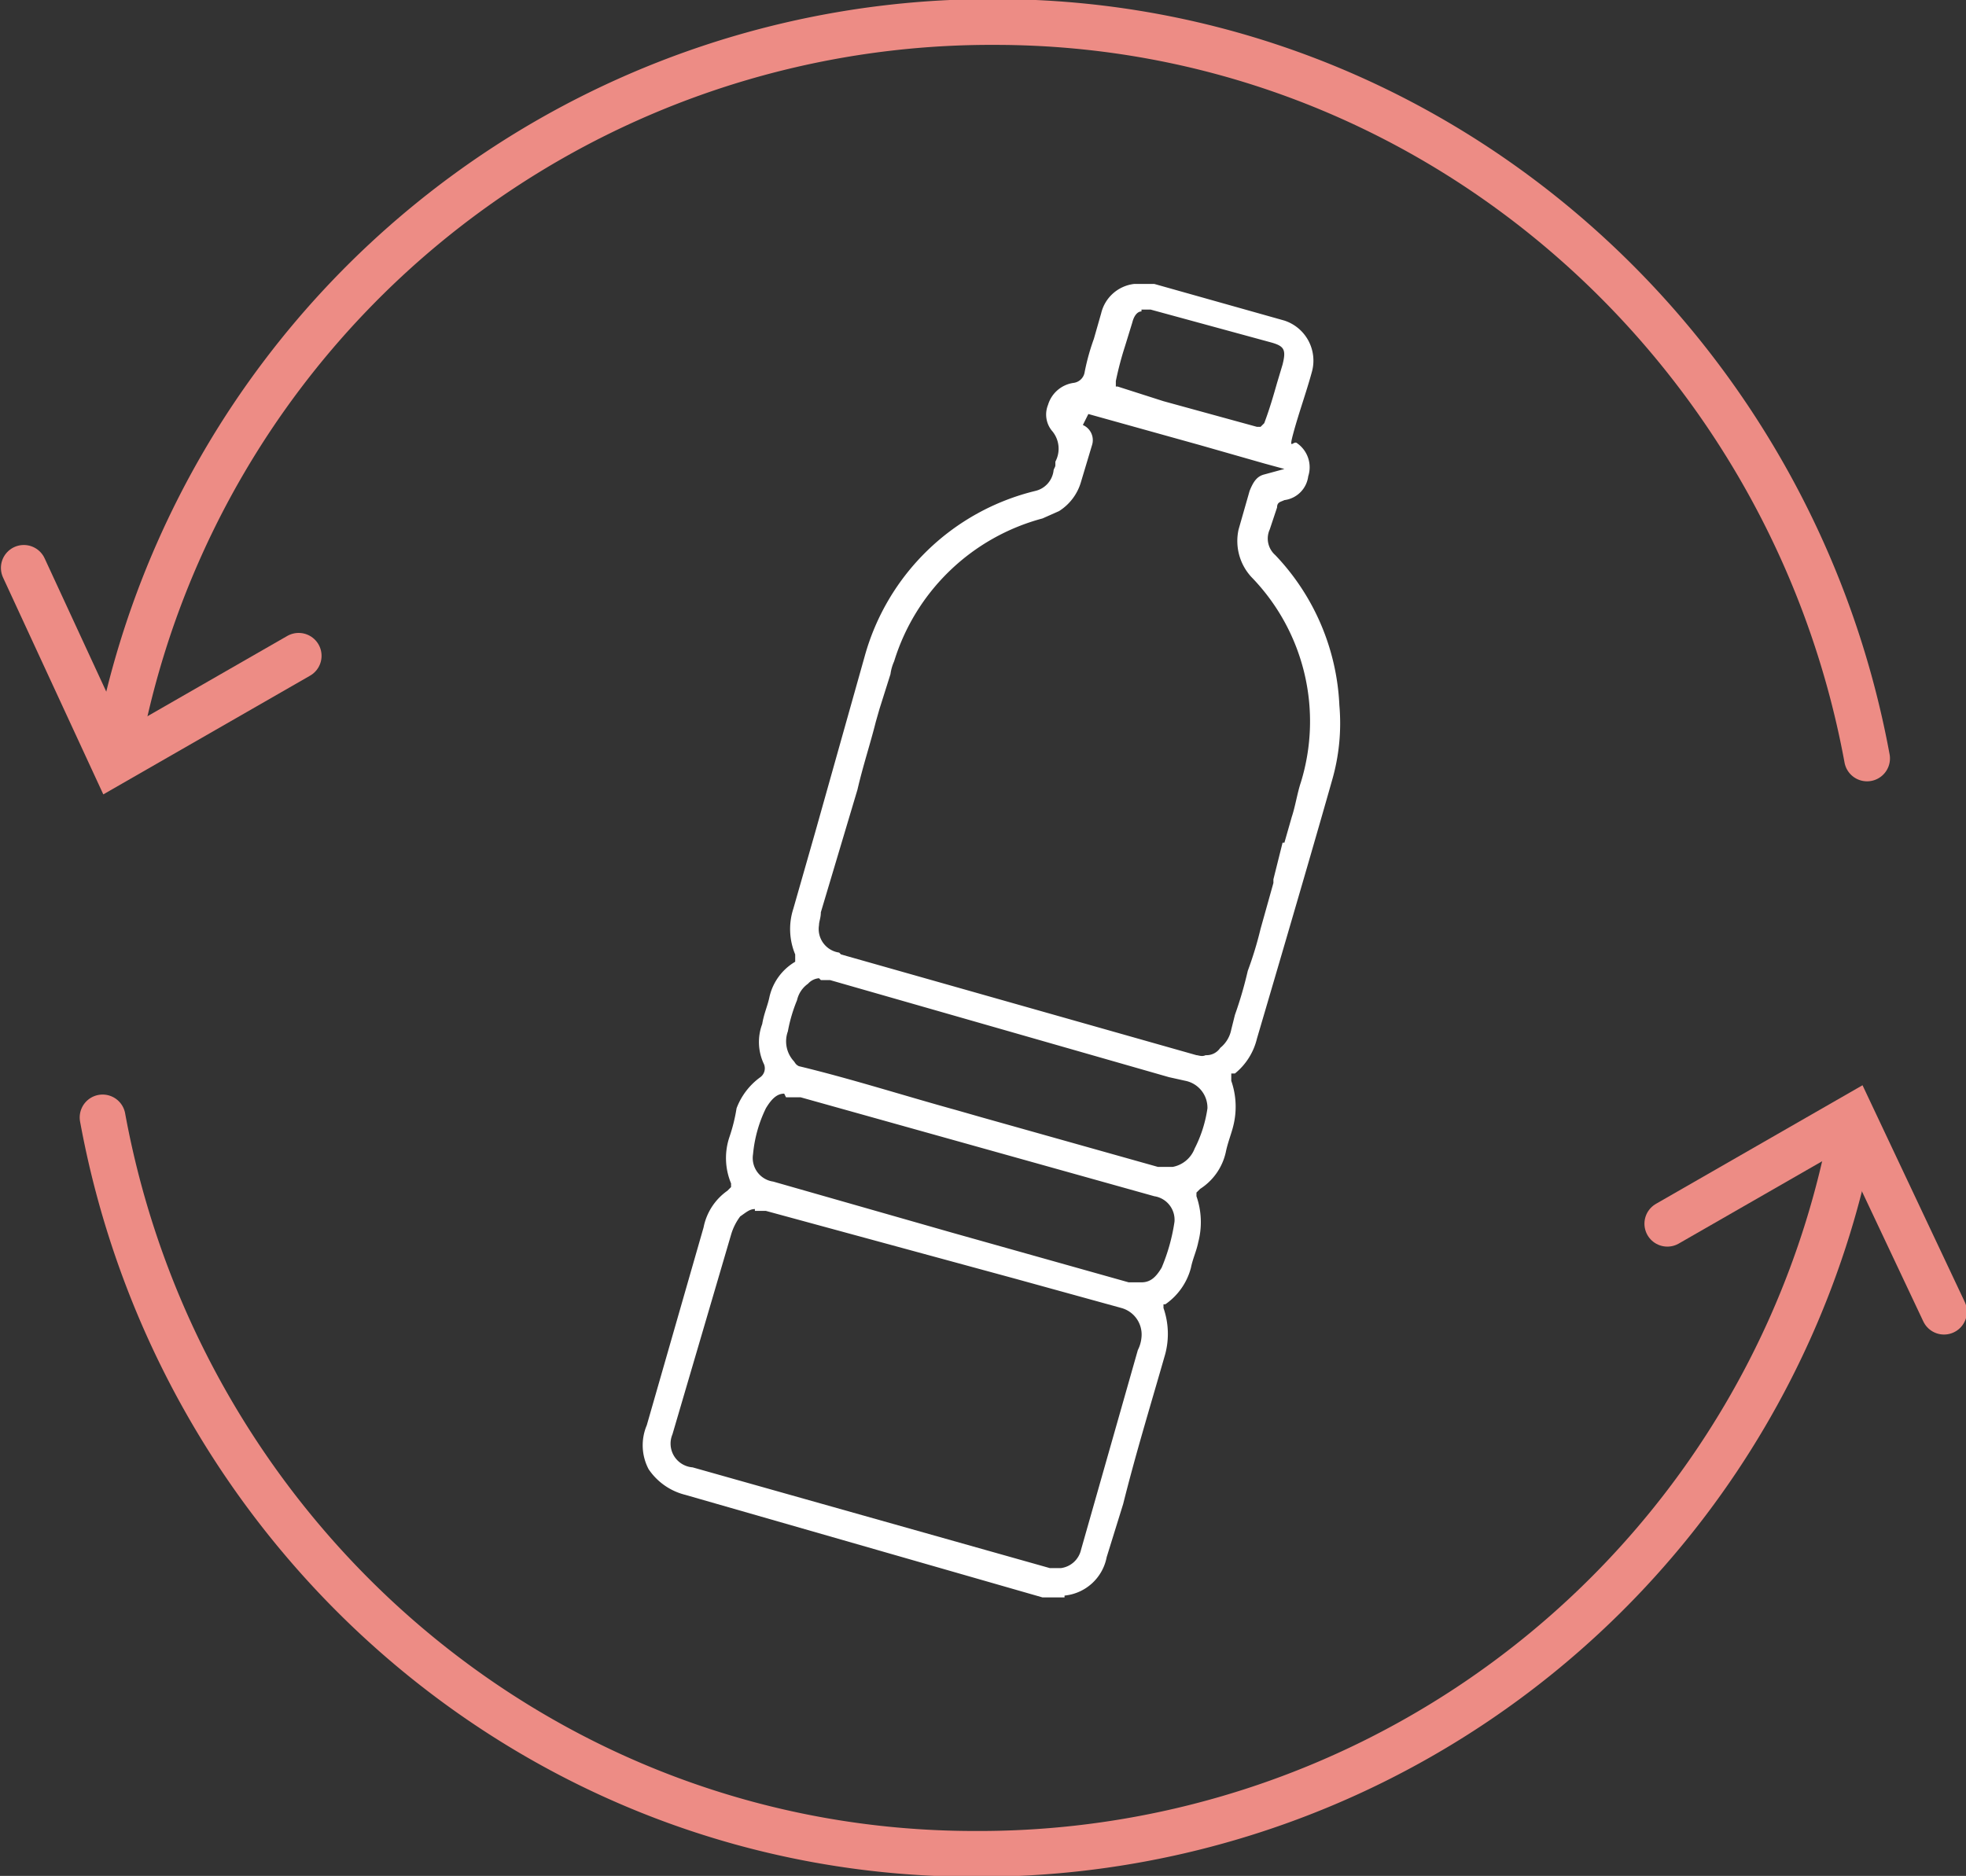
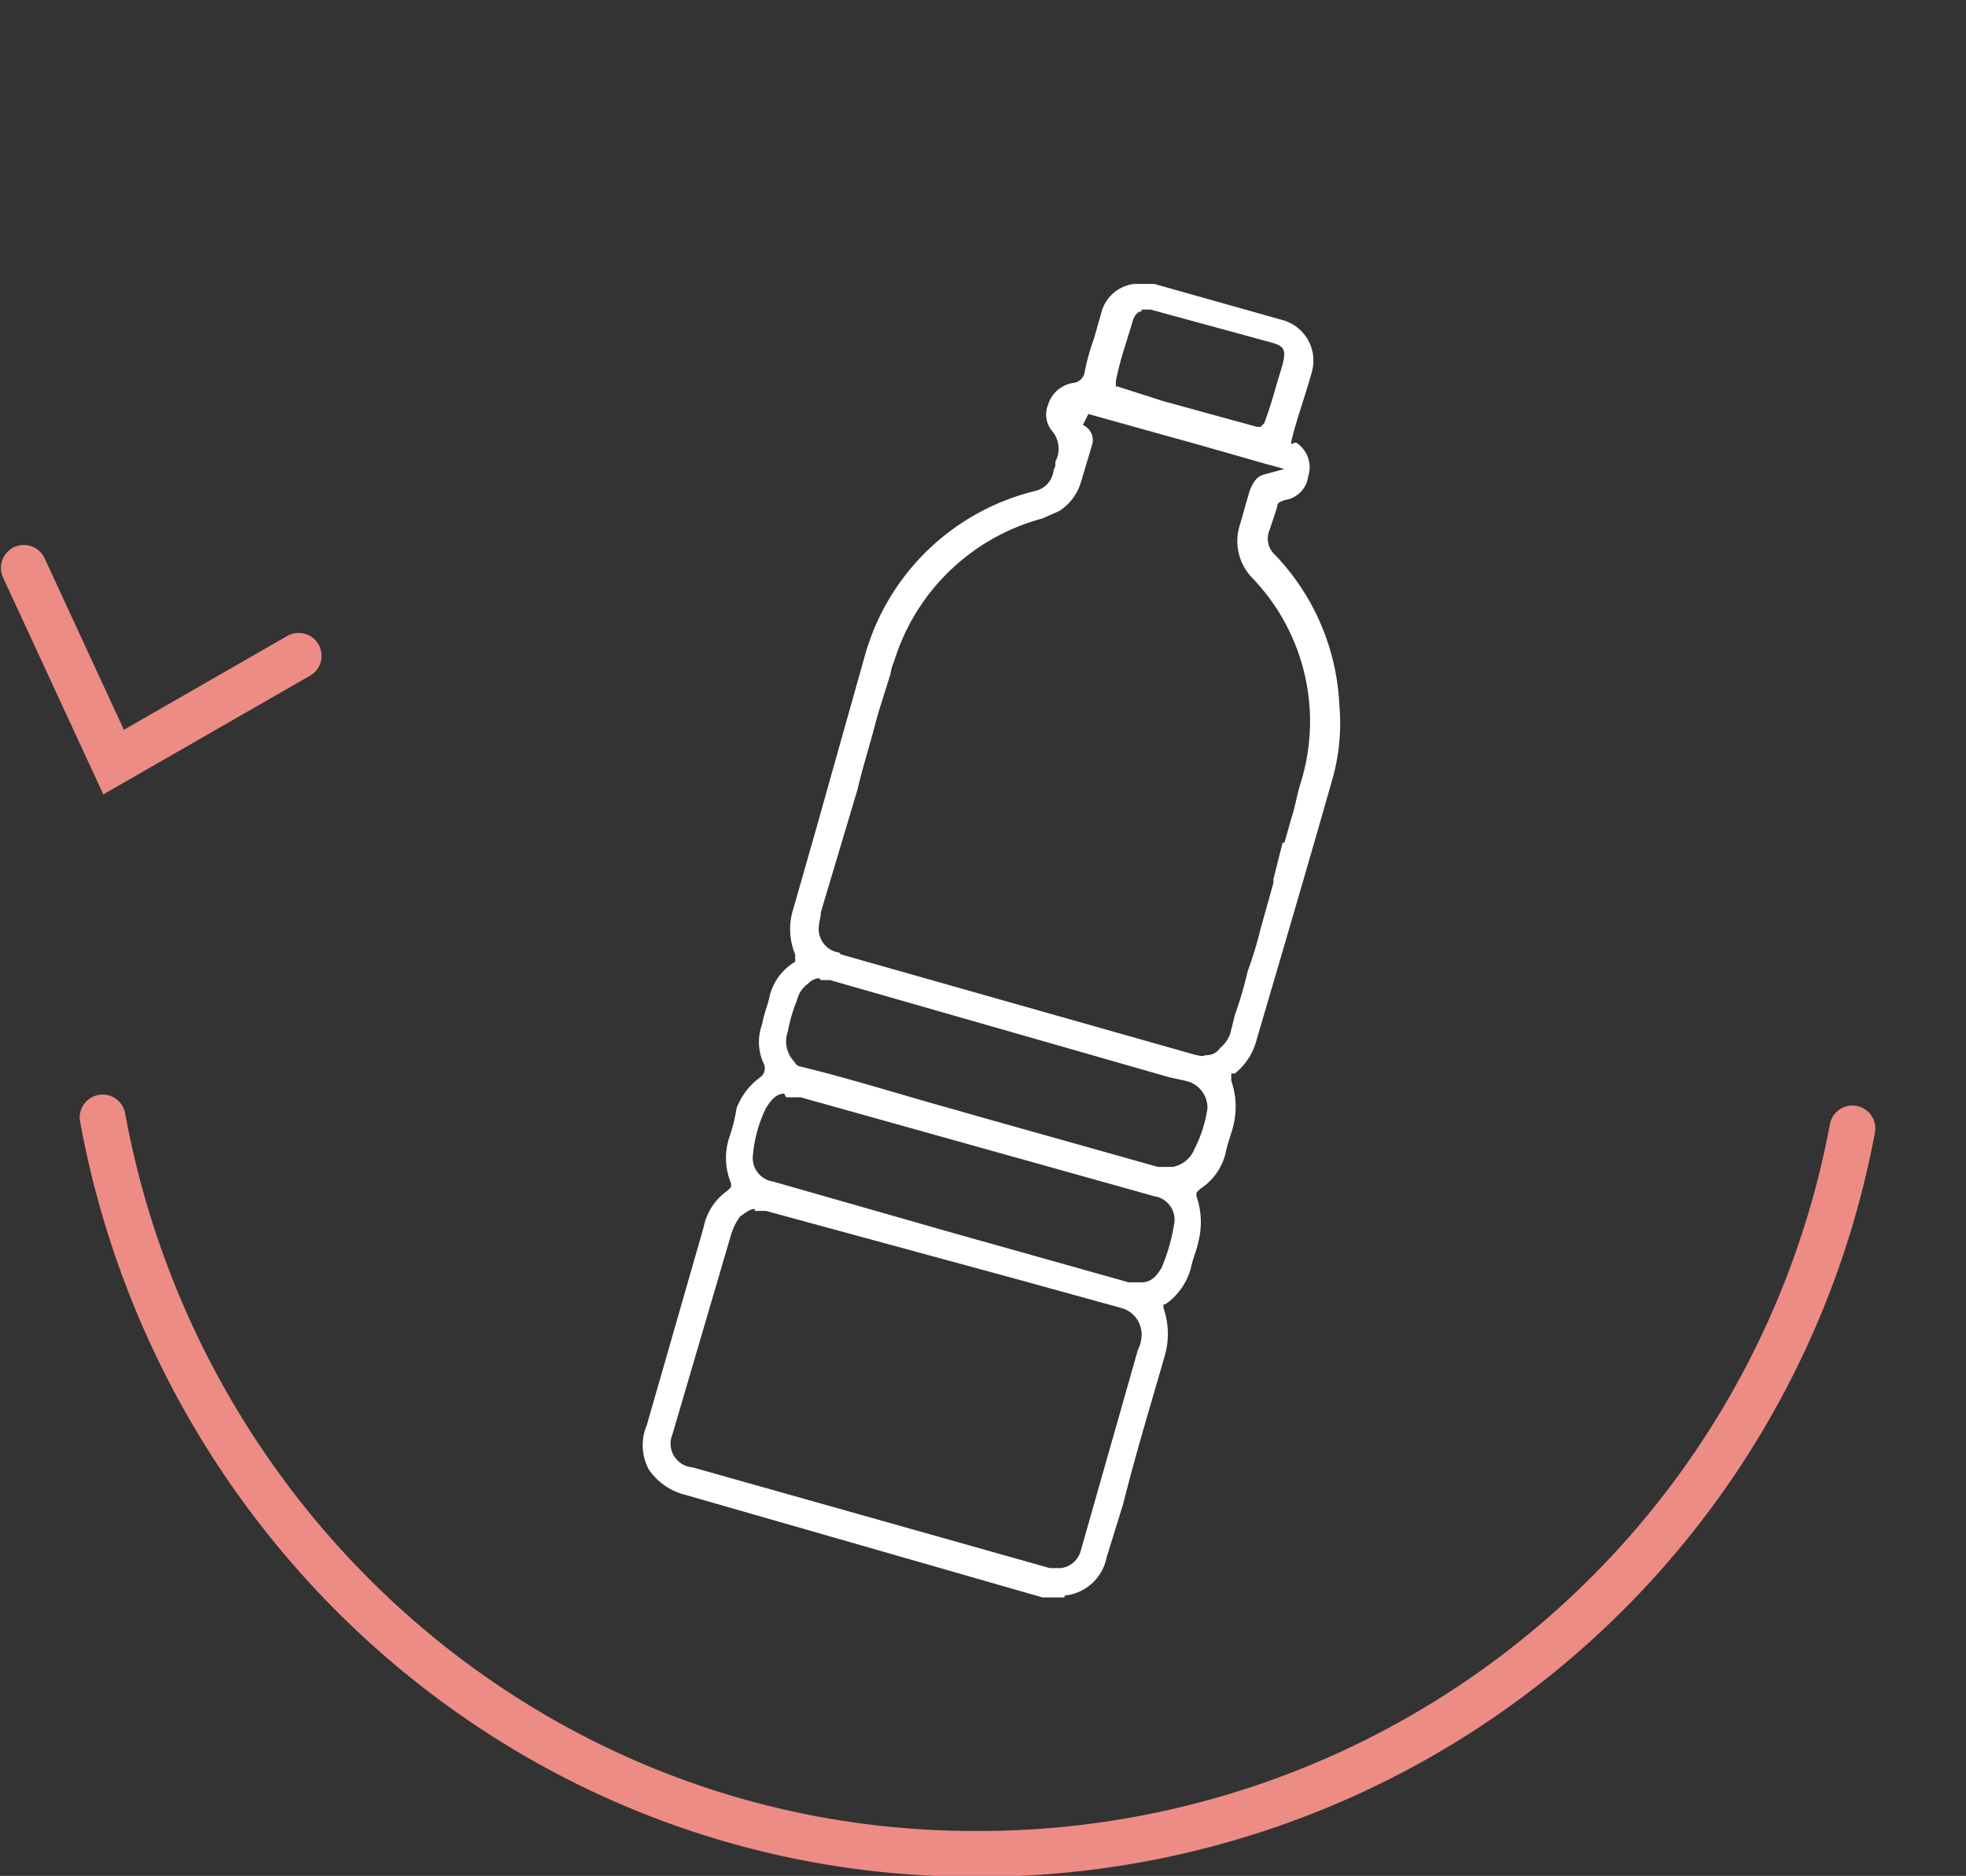
<svg xmlns="http://www.w3.org/2000/svg" viewBox="0 0 107.3 102.4">
  <rect x="0" y="0" width="107.3" height="102.4" fill="#333333" stroke="none" />
  <defs>
    <clipPath id="clip-path" transform="translate(0 0)">
      <rect width="107.3" height="102.42" style="fill: none" />
    </clipPath>
  </defs>
  <g id="Layer_2" data-name="Layer 2">
    <g id="Layer_1-2" data-name="Layer 1">
      <g style="clip-path: url(#clip-path)">
        <path d="M5.6,61c4.2,22.9,23.9,40.2,47.6,40.2a48.5,48.5,0,0,0,47.9-39.6" transform="translate(0 0)" style="fill: none;stroke: #ed8c85;stroke-linecap: round;stroke-miterlimit: 10;stroke-width: 2.5px" />
-         <polyline points="91 66.8 101.1 61 106.1 71.6" style="fill: none;stroke: #ed8c85;stroke-linecap: round;stroke-miterlimit: 10;stroke-width: 2.5px" />
-         <path d="M101.9,41.4C97.7,18.6,78,1.2,54.3,1.2A48.5,48.5,0,0,0,6.4,40.9" transform="translate(0 0)" style="fill: none;stroke: #ed8c85;stroke-linecap: round;stroke-miterlimit: 10;stroke-width: 2.5px" />
        <polyline points="16.3 35.8 6.2 41.6 1.3 31" style="fill: none;stroke: #ed8c85;stroke-linecap: round;stroke-miterlimit: 10;stroke-width: 2.5px" />
        <path d="M62.3,17c-.2,0-.4.2-.5.6l-.4,1.3a18,18,0,0,0-.5,1.9v.3H61l2.5.8,5.1,1.4h.2l.2-.2c.3-.8.5-1.5.7-2.2l.3-1c.2-.8.1-1-.6-1.2l-6.6-1.8h-.5ZM45.9,52.1l19.4,5.5c.1,0,.3.1.5,0a.9.9,0,0,0,.8-.4,1.7,1.7,0,0,0,.6-1l.2-.8a21.7,21.7,0,0,0,.7-2.4,20.2,20.2,0,0,0,.7-2.3l.7-2.5V48l.5-2h.1l.4-1.4c.2-.6.3-1.3.5-1.9a11.3,11.3,0,0,0-2.7-11.2,2.9,2.9,0,0,1-.7-2.6l.6-2.1c.2-.5.4-.8.8-.9l1.1-.3-1.1-.3-3.5-1-6.1-1.7-.3.6a.9.9,0,0,1,.5,1.1l-.6,2h0a2.8,2.8,0,0,1-1.2,1.6l-.9.4a11.6,11.6,0,0,0-8.1,7.8,2.5,2.5,0,0,0-.2.7h0l-.6,1.9-.2.7c-.3,1.2-.7,2.4-1,3.7l-2,6.7c0,.3-.1.5-.1.7a1.3,1.3,0,0,0,1.1,1.5m-1.1,1.4a.9.9,0,0,0-.6.3,1.5,1.5,0,0,0-.6.9,8.4,8.4,0,0,0-.5,1.7,1.6,1.6,0,0,0,.3,1.6c.1.1.1.2.3.3,2.9.7,5.7,1.6,8.6,2.4l1.4.4,9.6,2.7H64a1.6,1.6,0,0,0,1.2-1,7,7,0,0,0,.7-2.2A1.5,1.5,0,0,0,64.7,59l-.9-.2L45.3,53.5h-.5Zm-1.9,6.3c-.4,0-.7.3-1,.8a7.2,7.2,0,0,0-.7,2.5,1.3,1.3,0,0,0,1.1,1.5L52,67.3,61.6,70h.7c.5,0,.8-.3,1.1-.8a10.3,10.3,0,0,0,.7-2.5A1.3,1.3,0,0,0,63,65.3L43.7,59.9h-.8ZM41.2,66c-.3,0-.5.2-.8.4a3.1,3.1,0,0,0-.5,1L36.7,78.3a1.3,1.3,0,0,0,1.1,1.8l19.5,5.5h.6a1.3,1.3,0,0,0,1.1-1l3.1-10.9a1.9,1.9,0,0,0,.2-.7,1.5,1.5,0,0,0-1.1-1.6l-5.8-1.6L41.8,66.1h-.6ZM58.1,87.2H56.9L37.4,81.6a3.4,3.4,0,0,1-2-1.4,2.8,2.8,0,0,1-.1-2.4L38.4,67a3.2,3.2,0,0,1,1.3-2l.2-.2v-.2a3.6,3.6,0,0,1-.1-2.5,9.4,9.4,0,0,0,.4-1.6,3.7,3.7,0,0,1,1.3-1.7.6.6,0,0,0,.2-.7,2.8,2.8,0,0,1-.1-2.2c.1-.6.3-1,.4-1.5a3,3,0,0,1,1.4-1.9v-.4a3.6,3.6,0,0,1-.1-2.5l1.2-4.2,2.7-9.6a12.8,12.8,0,0,1,9.3-9,1.3,1.3,0,0,0,1-1.1c0-.1.1-.2.1-.3v-.2a1.5,1.5,0,0,0-.2-1.7,1.4,1.4,0,0,1-.2-1.4,1.7,1.7,0,0,1,1.4-1.2.7.7,0,0,0,.6-.6,12.1,12.1,0,0,1,.5-1.8l.4-1.4a2.1,2.1,0,0,1,1.8-1.6H63l7.1,2a2.3,2.3,0,0,1,1.5,2.8c-.3,1.1-.7,2.2-1,3.3s0,.4.2.6a1.6,1.6,0,0,1,.6,1.8,1.5,1.5,0,0,1-1.3,1.3c-.2.1-.4.1-.4.4l-.4,1.2h0a1.2,1.2,0,0,0,.3,1.4,12.7,12.7,0,0,1,3.5,8.2,11.2,11.2,0,0,1-.4,4.1c-1.3,4.6-4.1,14.1-4.1,14.1a3.5,3.5,0,0,1-1.2,1.9h-.2V59a4.3,4.3,0,0,1,.1,2.5c-.1.4-.3.9-.4,1.4a3.2,3.2,0,0,1-1.4,2l-.2.2v.2a4.3,4.3,0,0,1,.1,2.5c-.1.5-.3.9-.4,1.4a3.5,3.5,0,0,1-1.4,2h-.1v.2a4.3,4.3,0,0,1,.1,2.5c-.8,2.8-1.6,5.4-2.3,8.2l-.9,2.9a2.6,2.6,0,0,1-2.3,2.1Z" transform="translate(0 0)" style="fill: #fff" />
      </g>
    </g>
  </g>
</svg>